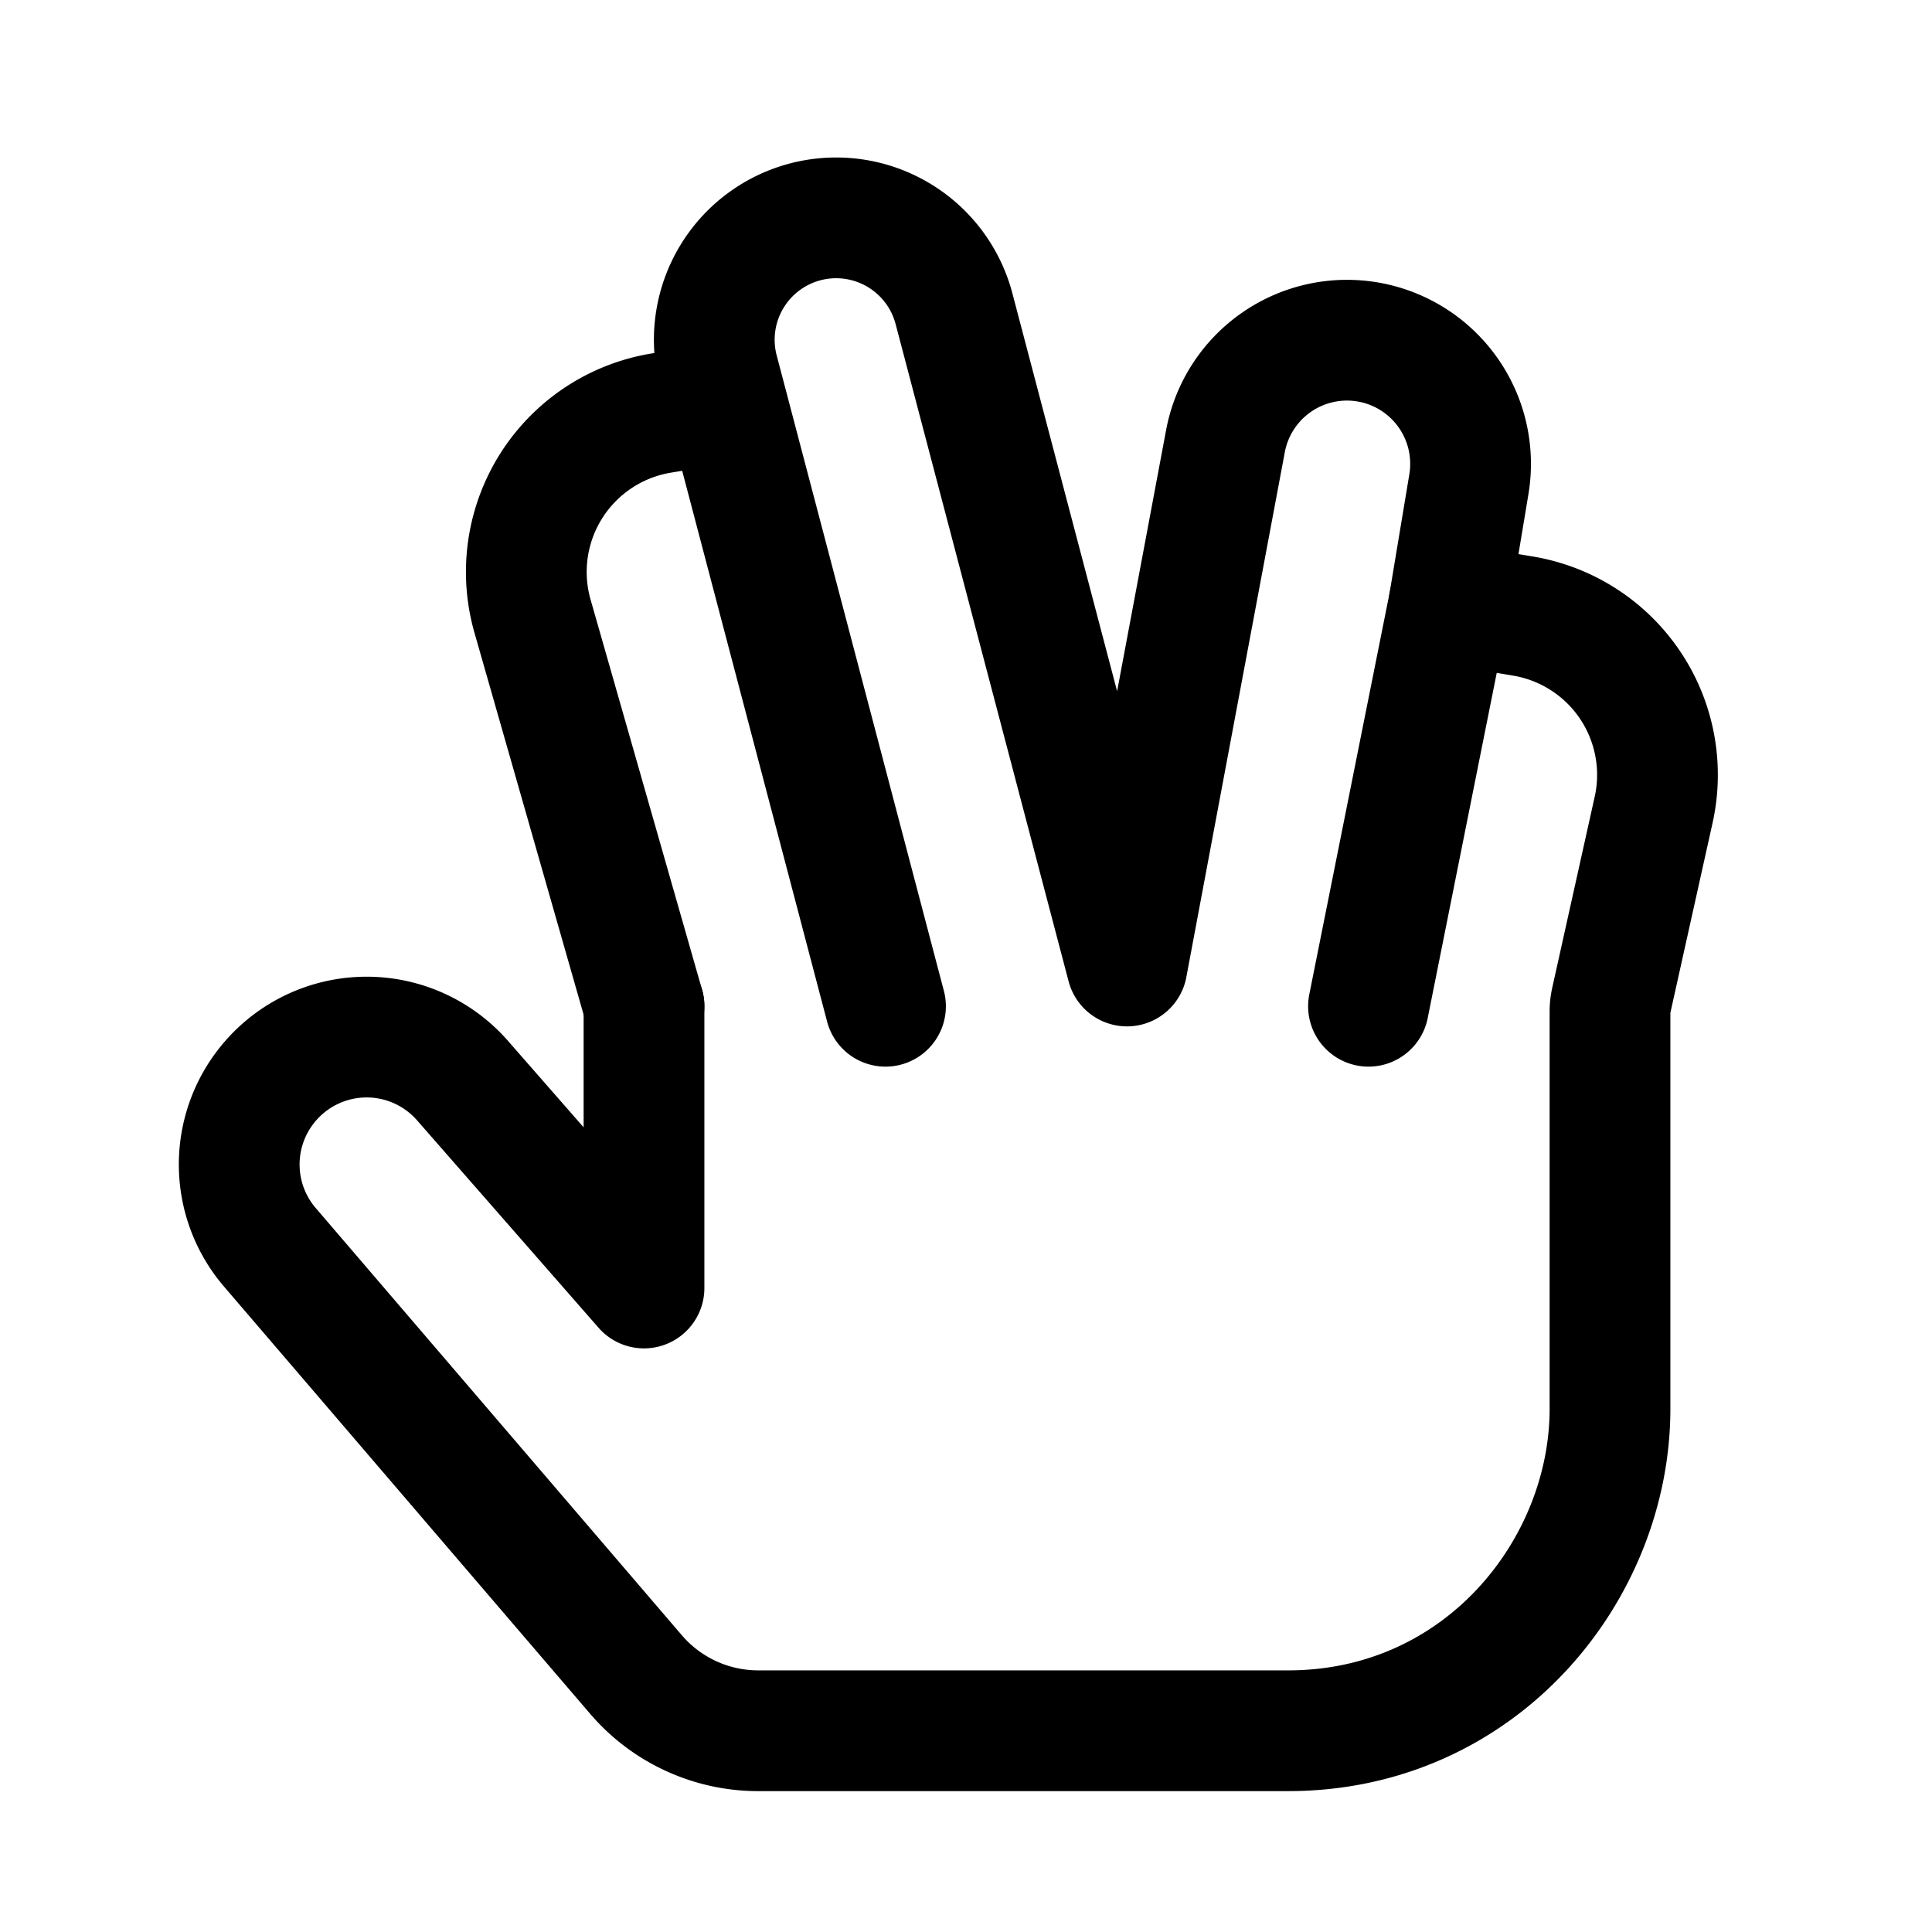
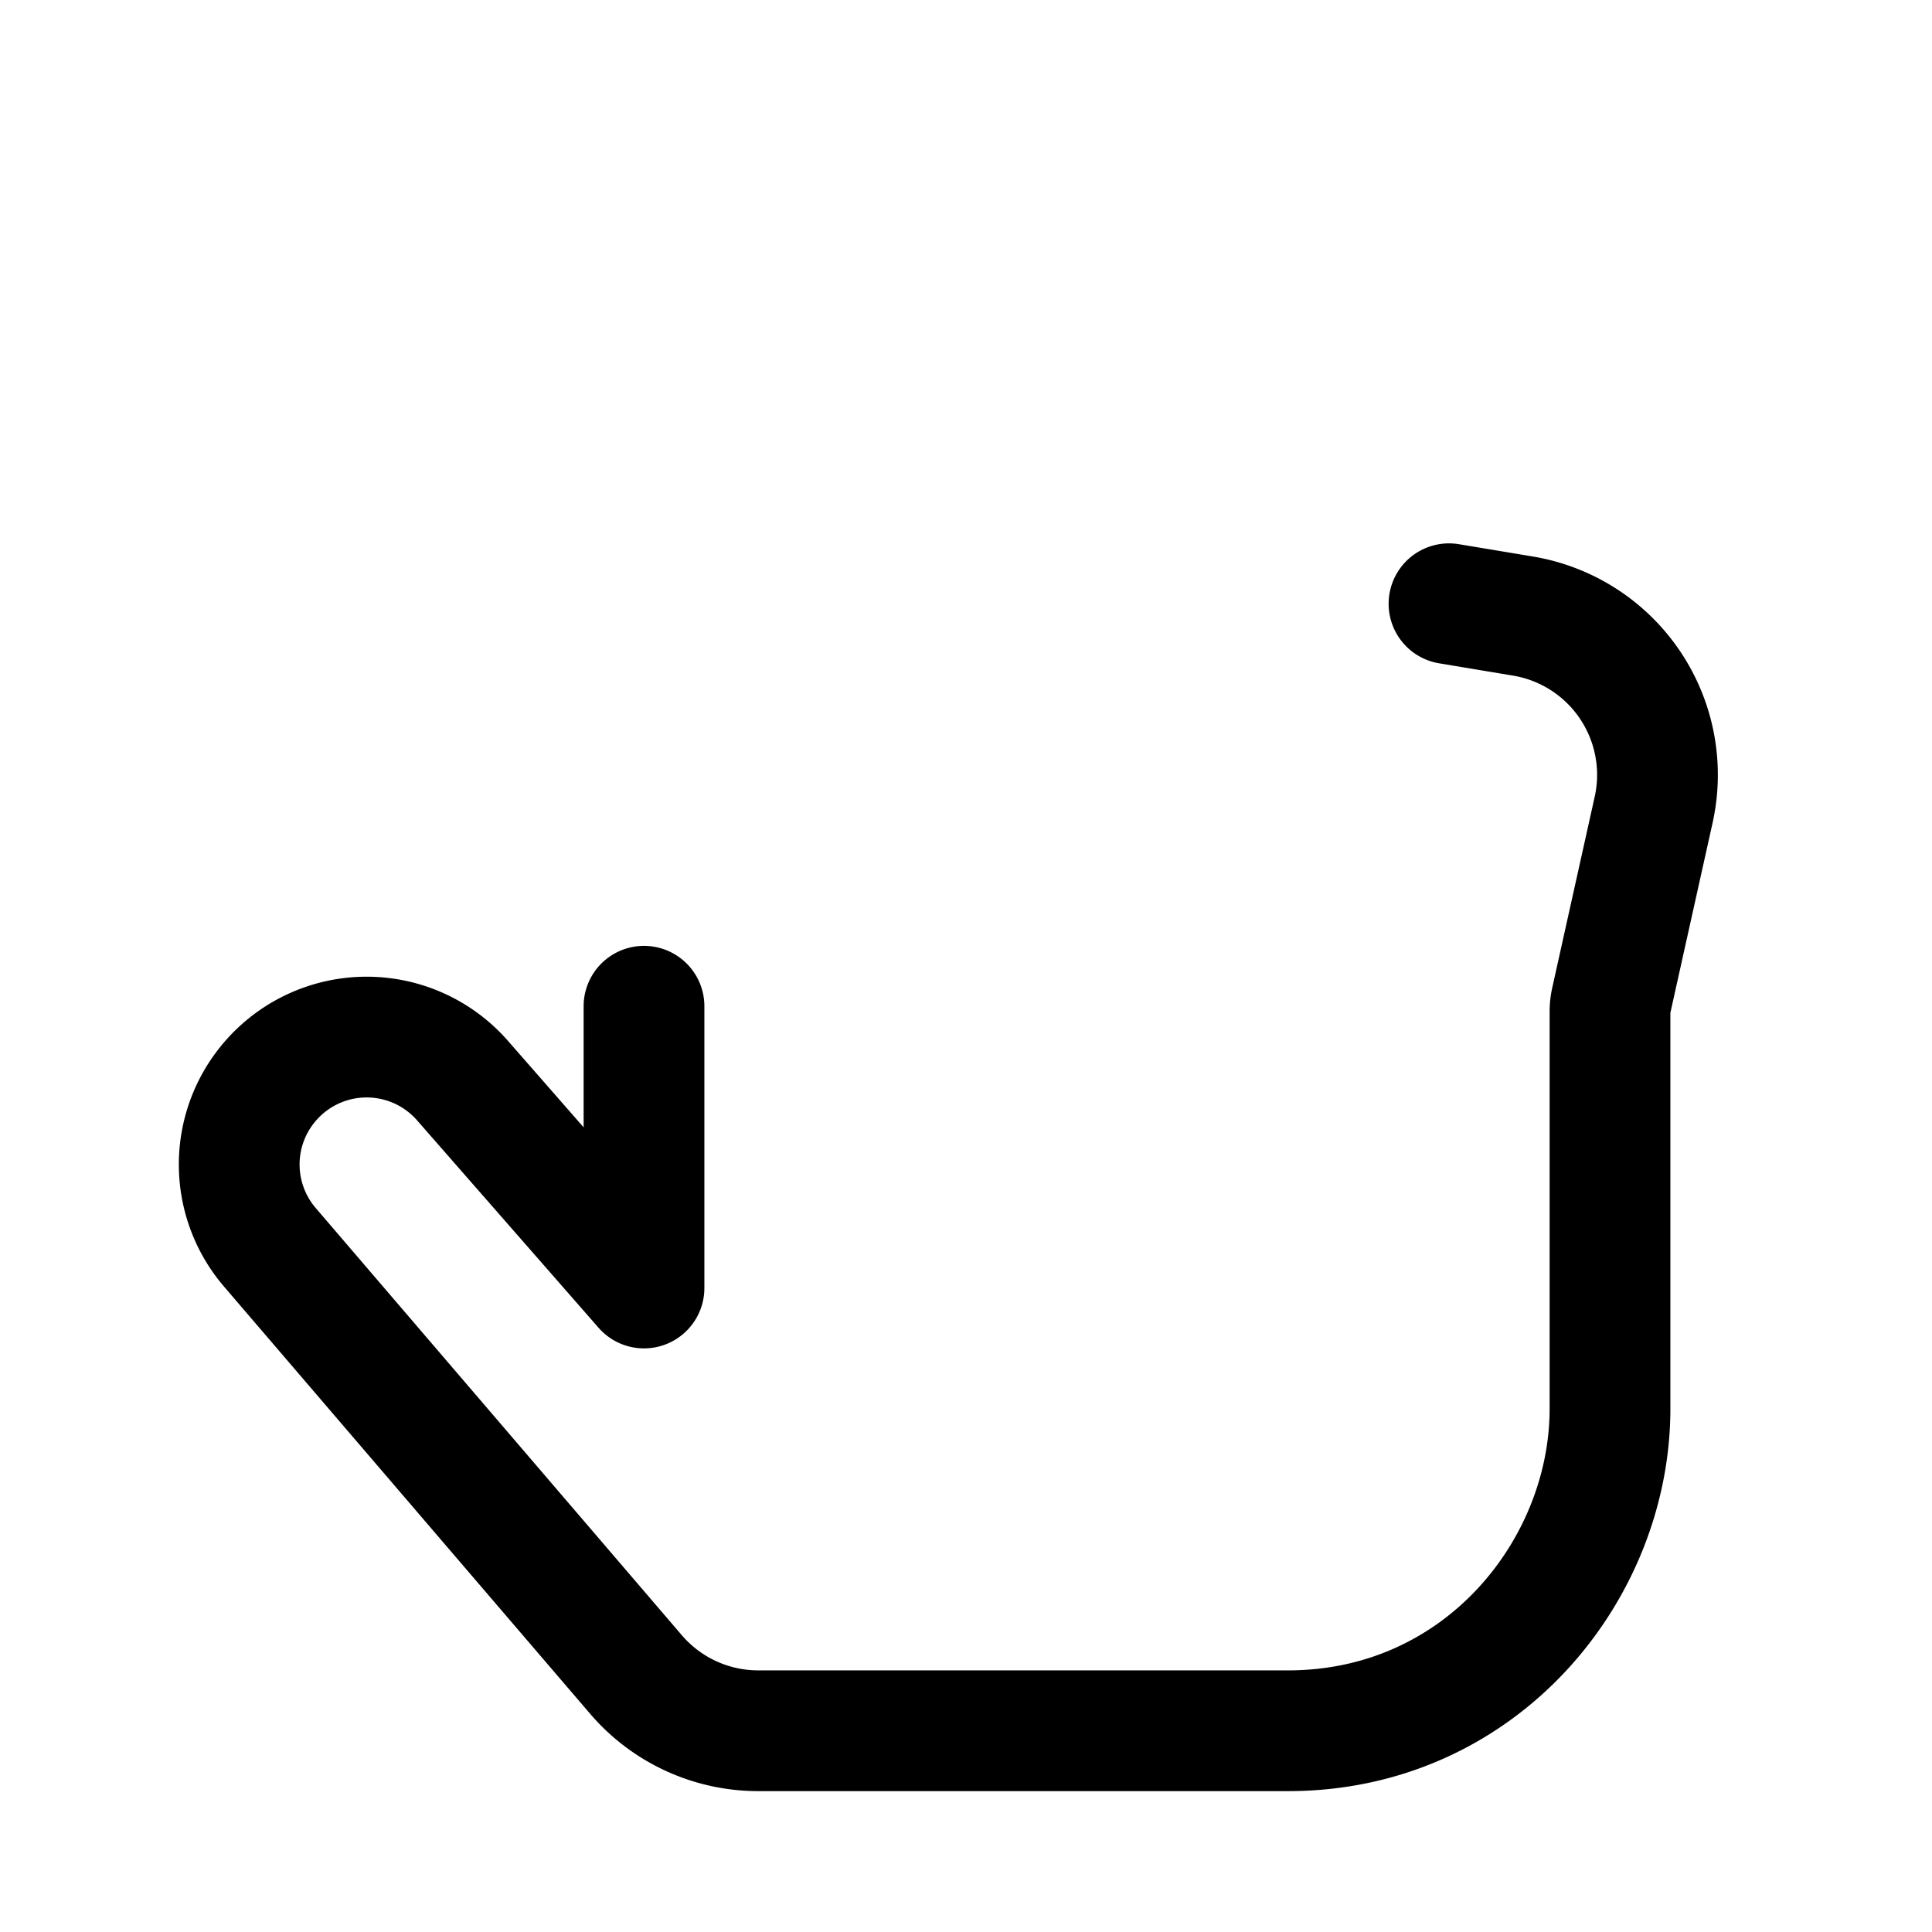
<svg xmlns="http://www.w3.org/2000/svg" width="800" height="800" viewBox="0 0 24 24">
  <g fill="none" stroke="currentColor" stroke-linecap="round" stroke-linejoin="round" stroke-width="1.5">
    <path d="m18 7.5l.919.153a2 2 0 0 1 1.623 2.407l-.528 2.376a.6.6 0 0 0-.014.13V17.5q0 0 0 0c0 2-1.6 4-4 4H9.42a2 2 0 0 1-1.519-.698l-4.548-5.307a1.58 1.58 0 0 1-.034-2.018v0a1.582 1.582 0 0 1 2.426-.054L8 16v-3.5" />
-     <path d="m9 5l-.79.132a2 2 0 0 0-1.595 2.522L8 12.5m3 0L8.923 4.606a1.514 1.514 0 0 1 1.215-1.879v0a1.514 1.514 0 0 1 1.713 1.108L14 12m3 .5l1-5l.247-1.485a1.536 1.536 0 0 0-1.262-1.768v0a1.536 1.536 0 0 0-1.762 1.233L14 12" />
  </g>
</svg>